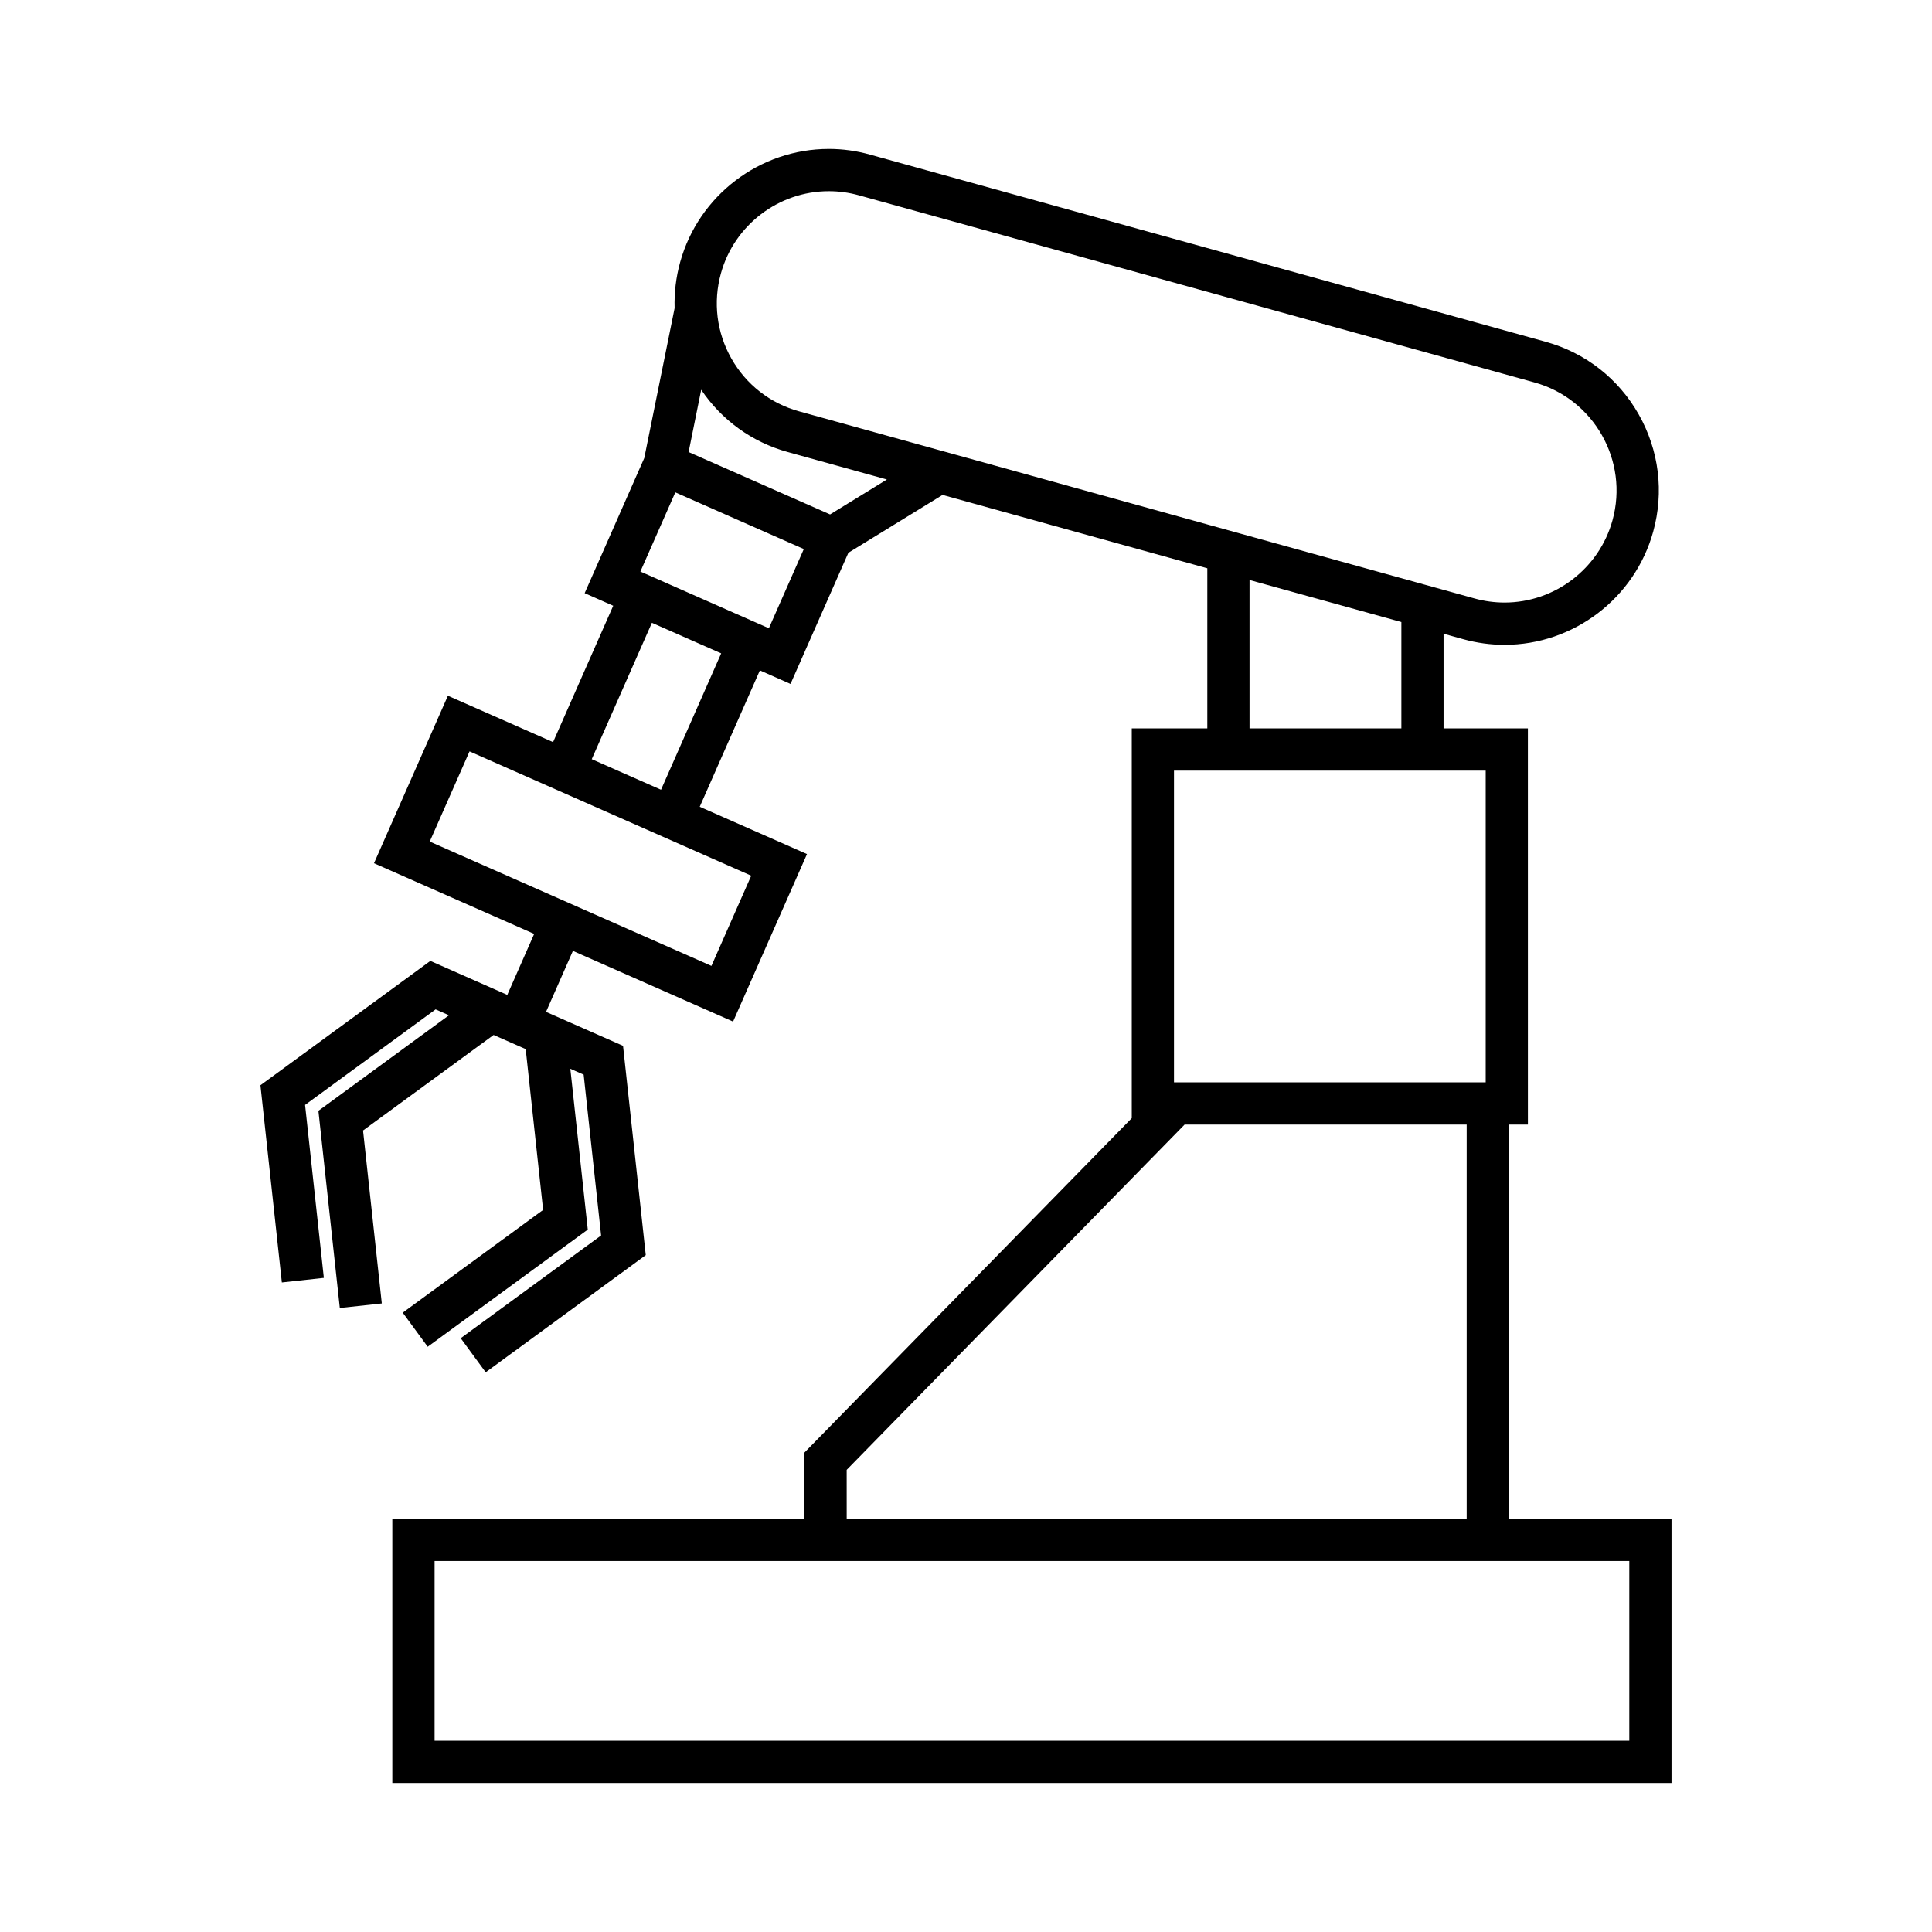
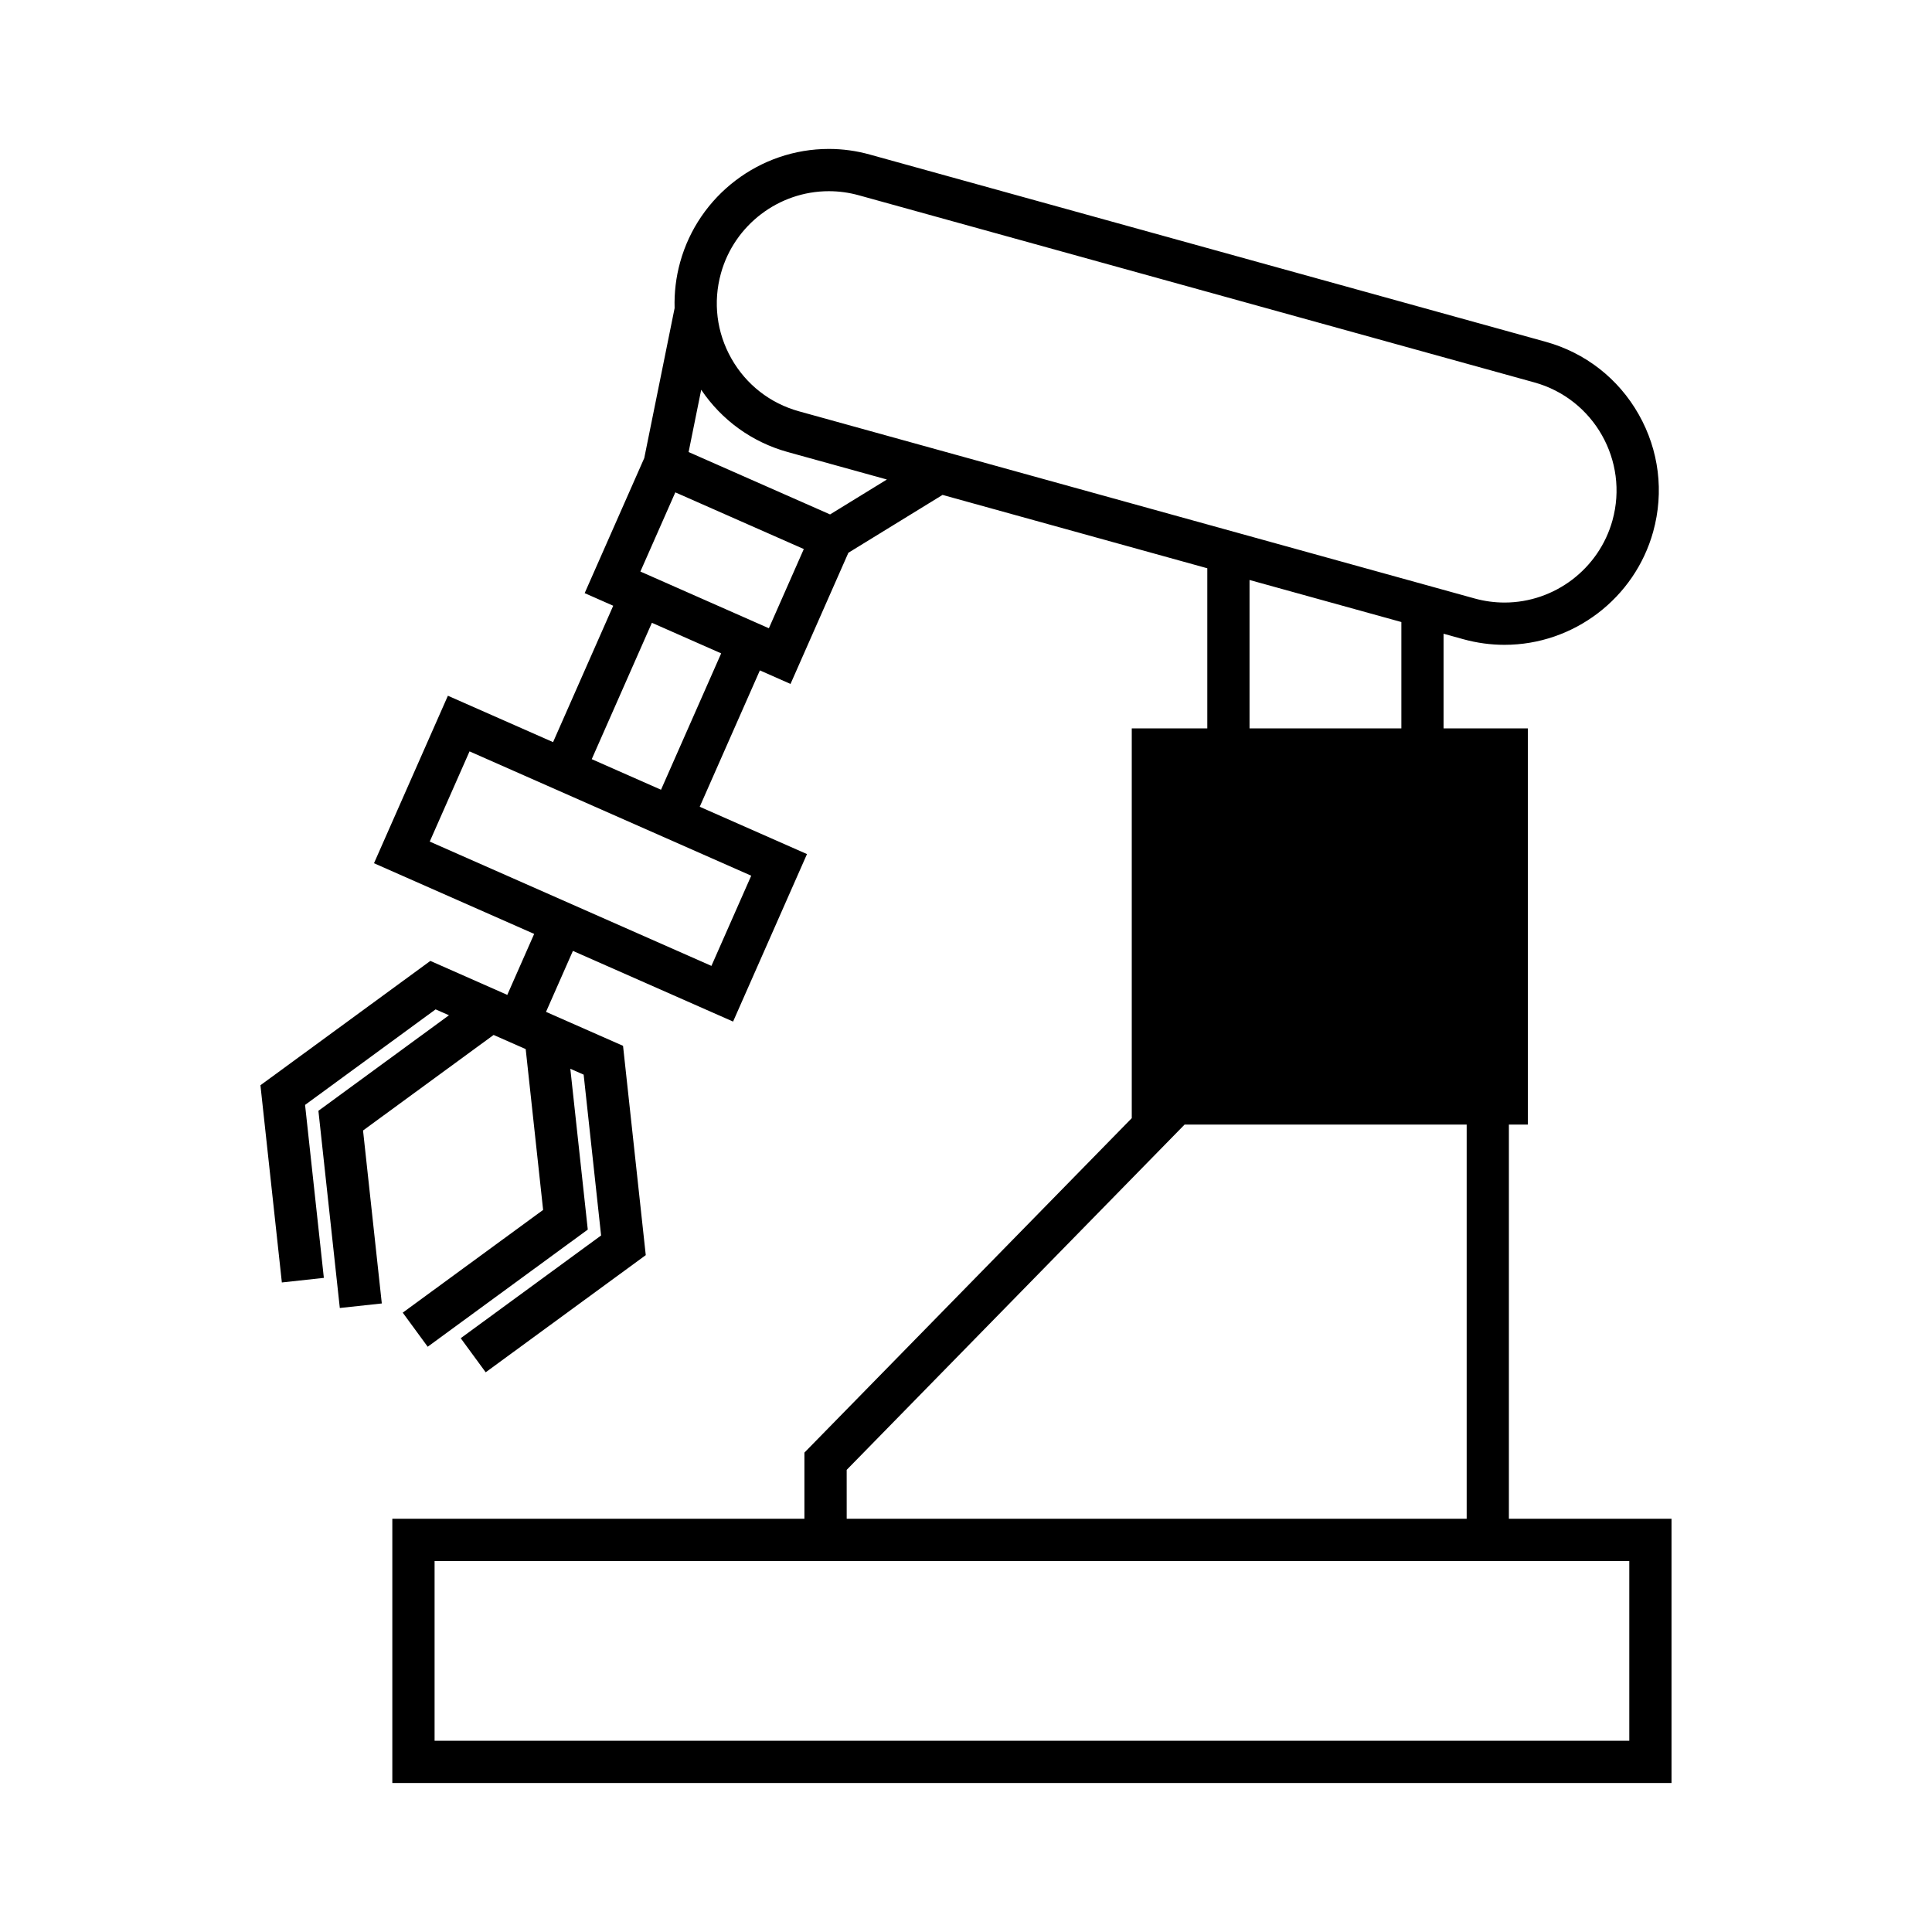
<svg xmlns="http://www.w3.org/2000/svg" fill="#000000" width="800px" height="800px" version="1.1" viewBox="144 144 512 512">
-   <path d="m258.05 398.65-45.031 32.953 5.676 52.262 11.129-1.215-4.977-45.836 34.594-25.32 3.543 1.562-34.602 25.32 5.672 52.258 11.129-1.203-4.973-45.836 34.602-25.32 8.504 3.75 4.617 42.617-37.203 27.227 6.617 9.031 42.422-31.047-4.625-42.617 3.531 1.555 4.625 42.621-37.203 27.227 6.617 9.031 42.422-31.047-6.023-55.469-20.41-8.996 7.125-16.16 42.449 18.73 19.586-44.387-28.426-12.539 15.941-36.141 8.121 3.59 15.332-34.762 24.957-15.332 70.164 19.441v42.434h-20.02v103.29l-86.75 88.633v17.527h-109.21v70.039h339v-70.039h-43.098v-104.46h5.039l-0.004-104.99h-22.348v-25.086l5.211 1.445c3.582 0.992 7.262 1.496 10.938 1.496 18.312 0 34.504-12.328 39.402-29.98 2.918-10.531 1.551-21.57-3.828-31.074-5.379-9.504-14.145-16.348-24.676-19.262l-179.02-49.59c-3.574-1.008-7.25-1.512-10.934-1.512-18.305 0-34.504 12.332-39.398 29.992-1.121 4.031-1.594 8.133-1.473 12.199l-8.043 39.734-15.793 35.793 7.566 3.344-15.941 36.141-27.871-12.293-19.586 44.387 42.449 18.73-7.125 16.16zm110.33 134.88 89.551-91.504h74.754v104.46h-164.3zm207.4 24.148v47.648h-316.61v-47.648zm-38.055-209.45v82.602h-82.605v-82.602zm-62.586-11.195v-39.332l40.238 11.145v28.184zm-140.09-120.58c3.551-12.824 15.316-21.785 28.605-21.785 2.672 0 5.348 0.363 7.949 1.086l179.02 49.59c15.785 4.367 25.074 20.773 20.699 36.559-3.555 12.82-15.316 21.777-28.609 21.777-2.672 0-5.348-0.363-7.949-1.086l-179.02-49.59c-7.648-2.117-14.012-7.086-17.918-13.988-3.91-6.906-4.894-14.918-2.777-22.562zm-5.223 30.836c5.434 8.055 13.457 13.879 22.922 16.504l26.289 7.281-15.059 9.254-37.488-16.531zm-6.859 27.191 34.051 15.023-9.258 20.992-34.051-15.031zm-6.207 34.566 18.359 8.102-15.941 36.141-18.359-8.102zm-58.875 57.98 10.547-23.902 74.652 32.945-10.547 23.902z" />
+   <path d="m258.05 398.65-45.031 32.953 5.676 52.262 11.129-1.215-4.977-45.836 34.594-25.32 3.543 1.562-34.602 25.32 5.672 52.258 11.129-1.203-4.973-45.836 34.602-25.32 8.504 3.75 4.617 42.617-37.203 27.227 6.617 9.031 42.422-31.047-4.625-42.617 3.531 1.555 4.625 42.621-37.203 27.227 6.617 9.031 42.422-31.047-6.023-55.469-20.41-8.996 7.125-16.16 42.449 18.73 19.586-44.387-28.426-12.539 15.941-36.141 8.121 3.59 15.332-34.762 24.957-15.332 70.164 19.441v42.434h-20.02v103.29l-86.75 88.633v17.527h-109.21v70.039h339v-70.039h-43.098v-104.46h5.039l-0.004-104.99h-22.348v-25.086l5.211 1.445c3.582 0.992 7.262 1.496 10.938 1.496 18.312 0 34.504-12.328 39.402-29.98 2.918-10.531 1.551-21.57-3.828-31.074-5.379-9.504-14.145-16.348-24.676-19.262l-179.02-49.59c-3.574-1.008-7.25-1.512-10.934-1.512-18.305 0-34.504 12.332-39.398 29.992-1.121 4.031-1.594 8.133-1.473 12.199l-8.043 39.734-15.793 35.793 7.566 3.344-15.941 36.141-27.871-12.293-19.586 44.387 42.449 18.73-7.125 16.16zm110.33 134.88 89.551-91.504h74.754v104.46h-164.3zm207.4 24.148v47.648h-316.61v-47.648zm-38.055-209.45v82.602v-82.602zm-62.586-11.195v-39.332l40.238 11.145v28.184zm-140.09-120.58c3.551-12.824 15.316-21.785 28.605-21.785 2.672 0 5.348 0.363 7.949 1.086l179.02 49.59c15.785 4.367 25.074 20.773 20.699 36.559-3.555 12.82-15.316 21.777-28.609 21.777-2.672 0-5.348-0.363-7.949-1.086l-179.02-49.59c-7.648-2.117-14.012-7.086-17.918-13.988-3.91-6.906-4.894-14.918-2.777-22.562zm-5.223 30.836c5.434 8.055 13.457 13.879 22.922 16.504l26.289 7.281-15.059 9.254-37.488-16.531zm-6.859 27.191 34.051 15.023-9.258 20.992-34.051-15.031zm-6.207 34.566 18.359 8.102-15.941 36.141-18.359-8.102zm-58.875 57.98 10.547-23.902 74.652 32.945-10.547 23.902z" />
</svg>